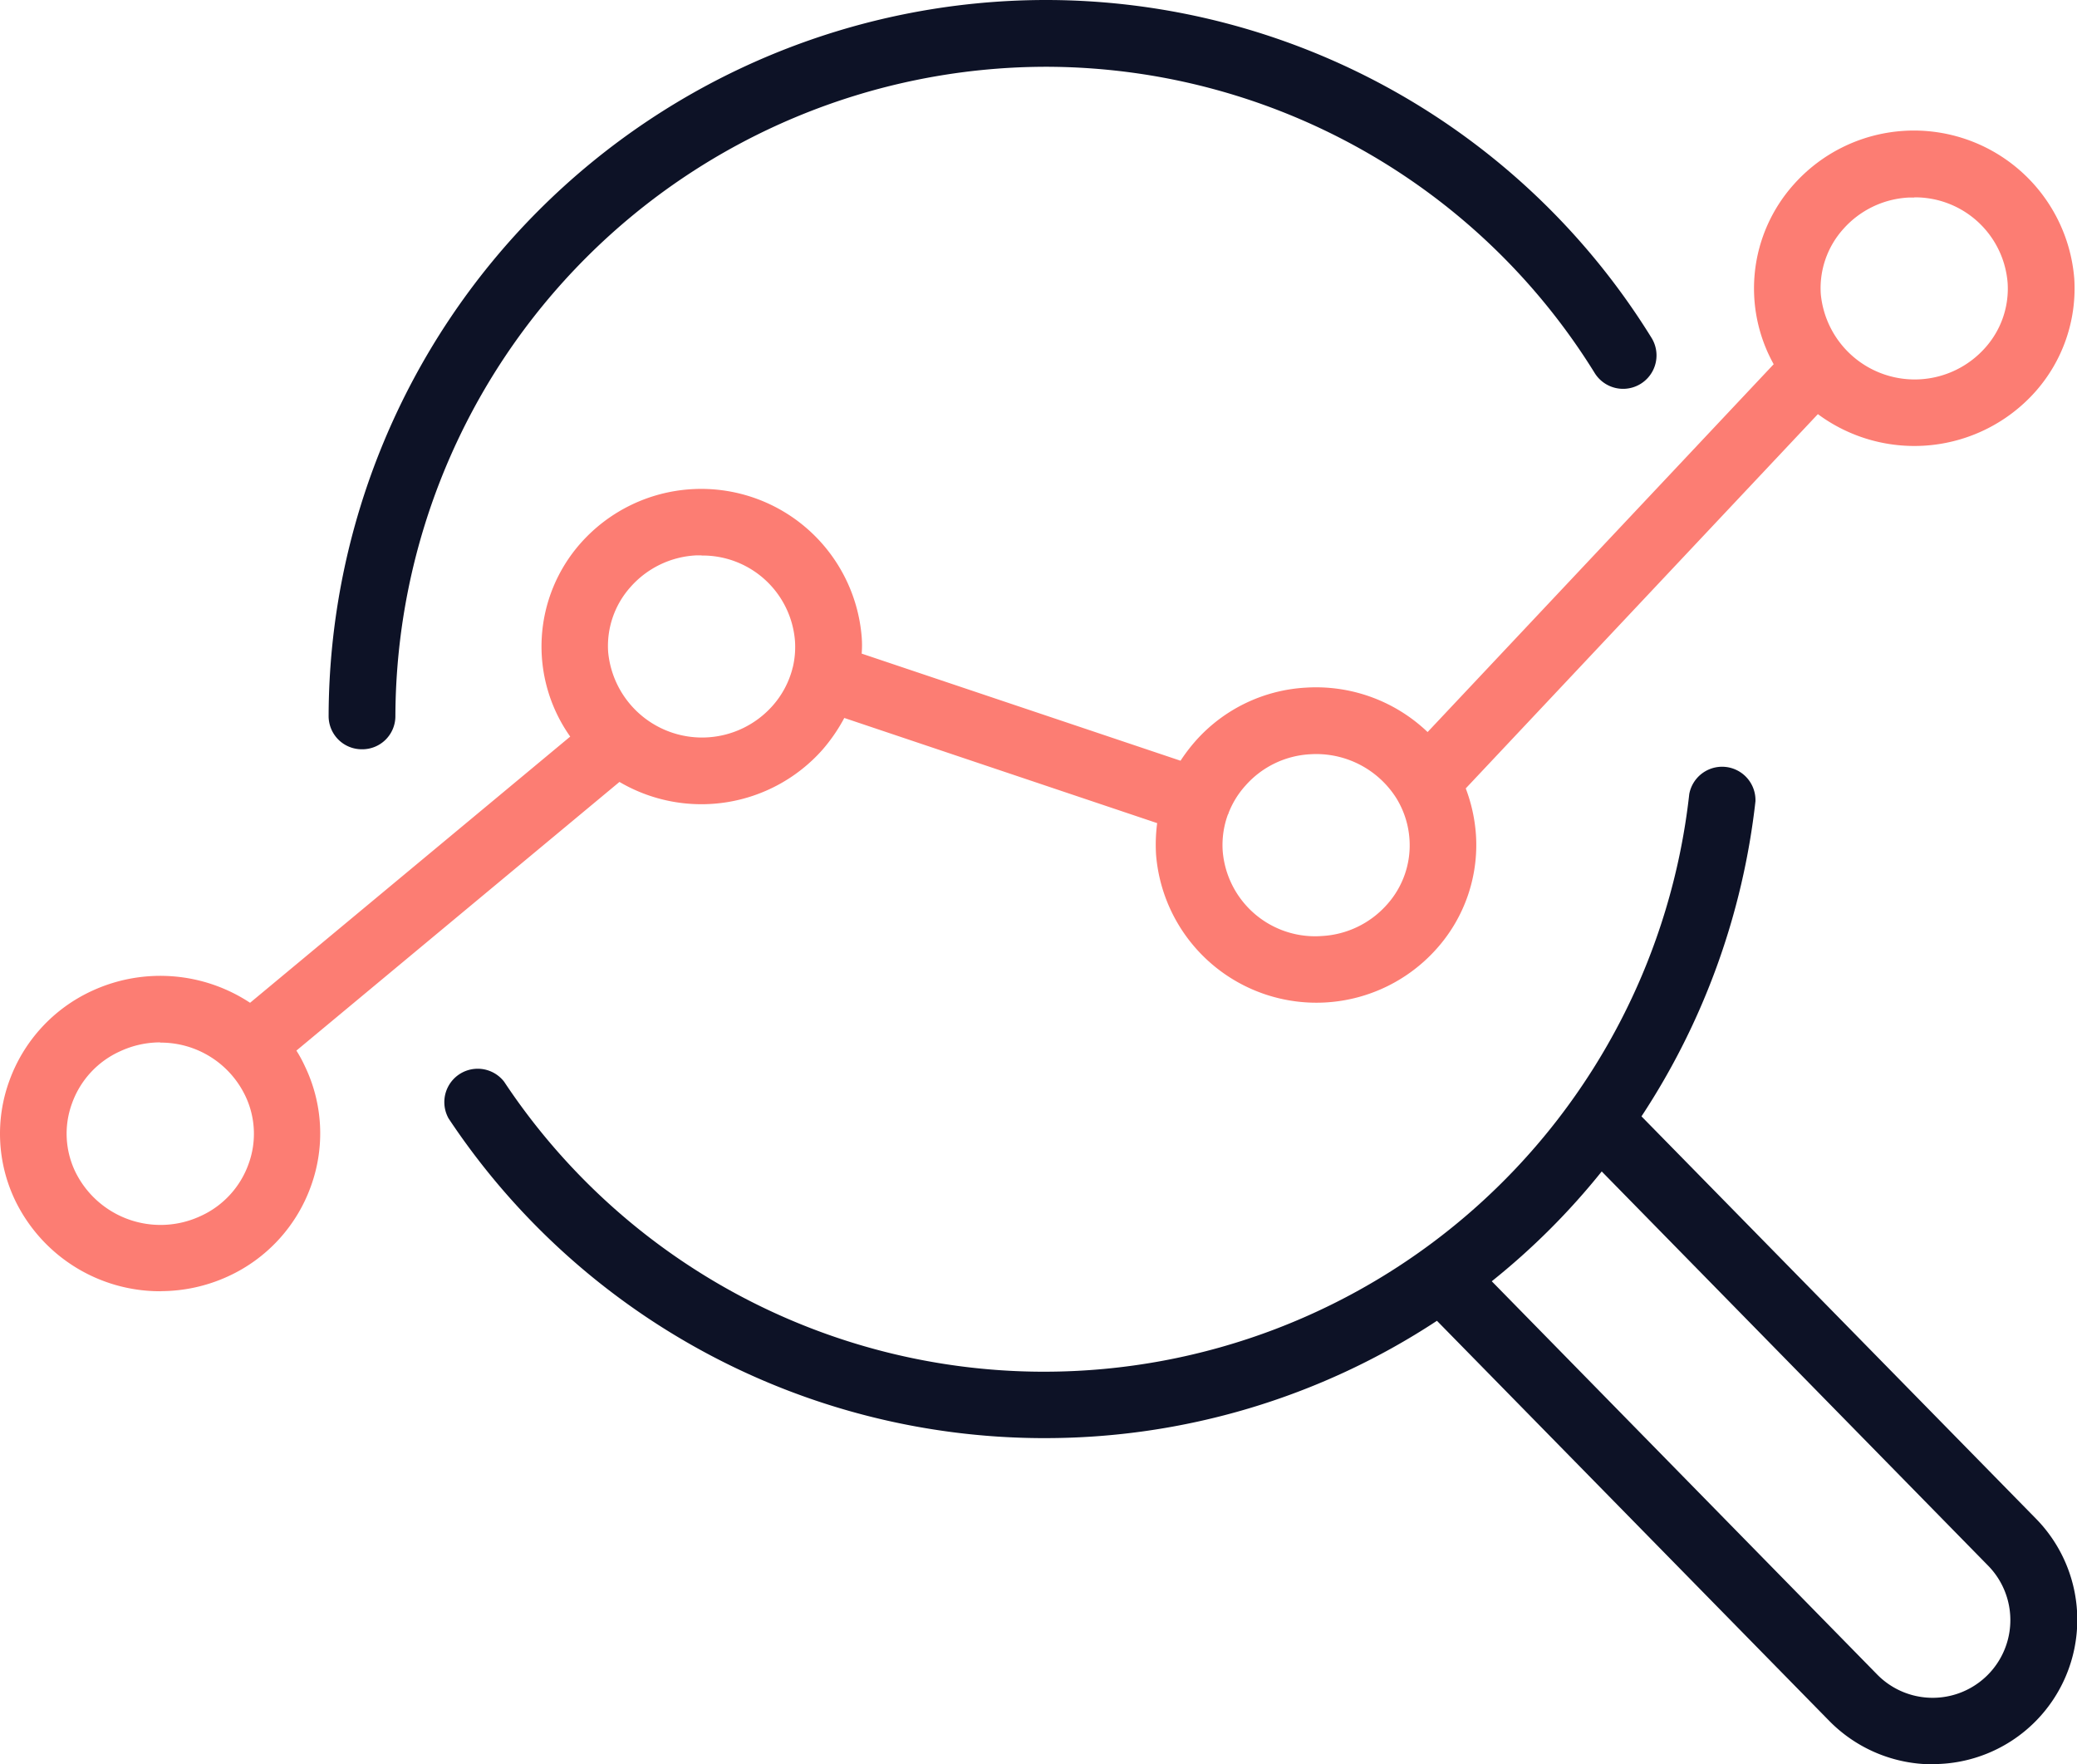
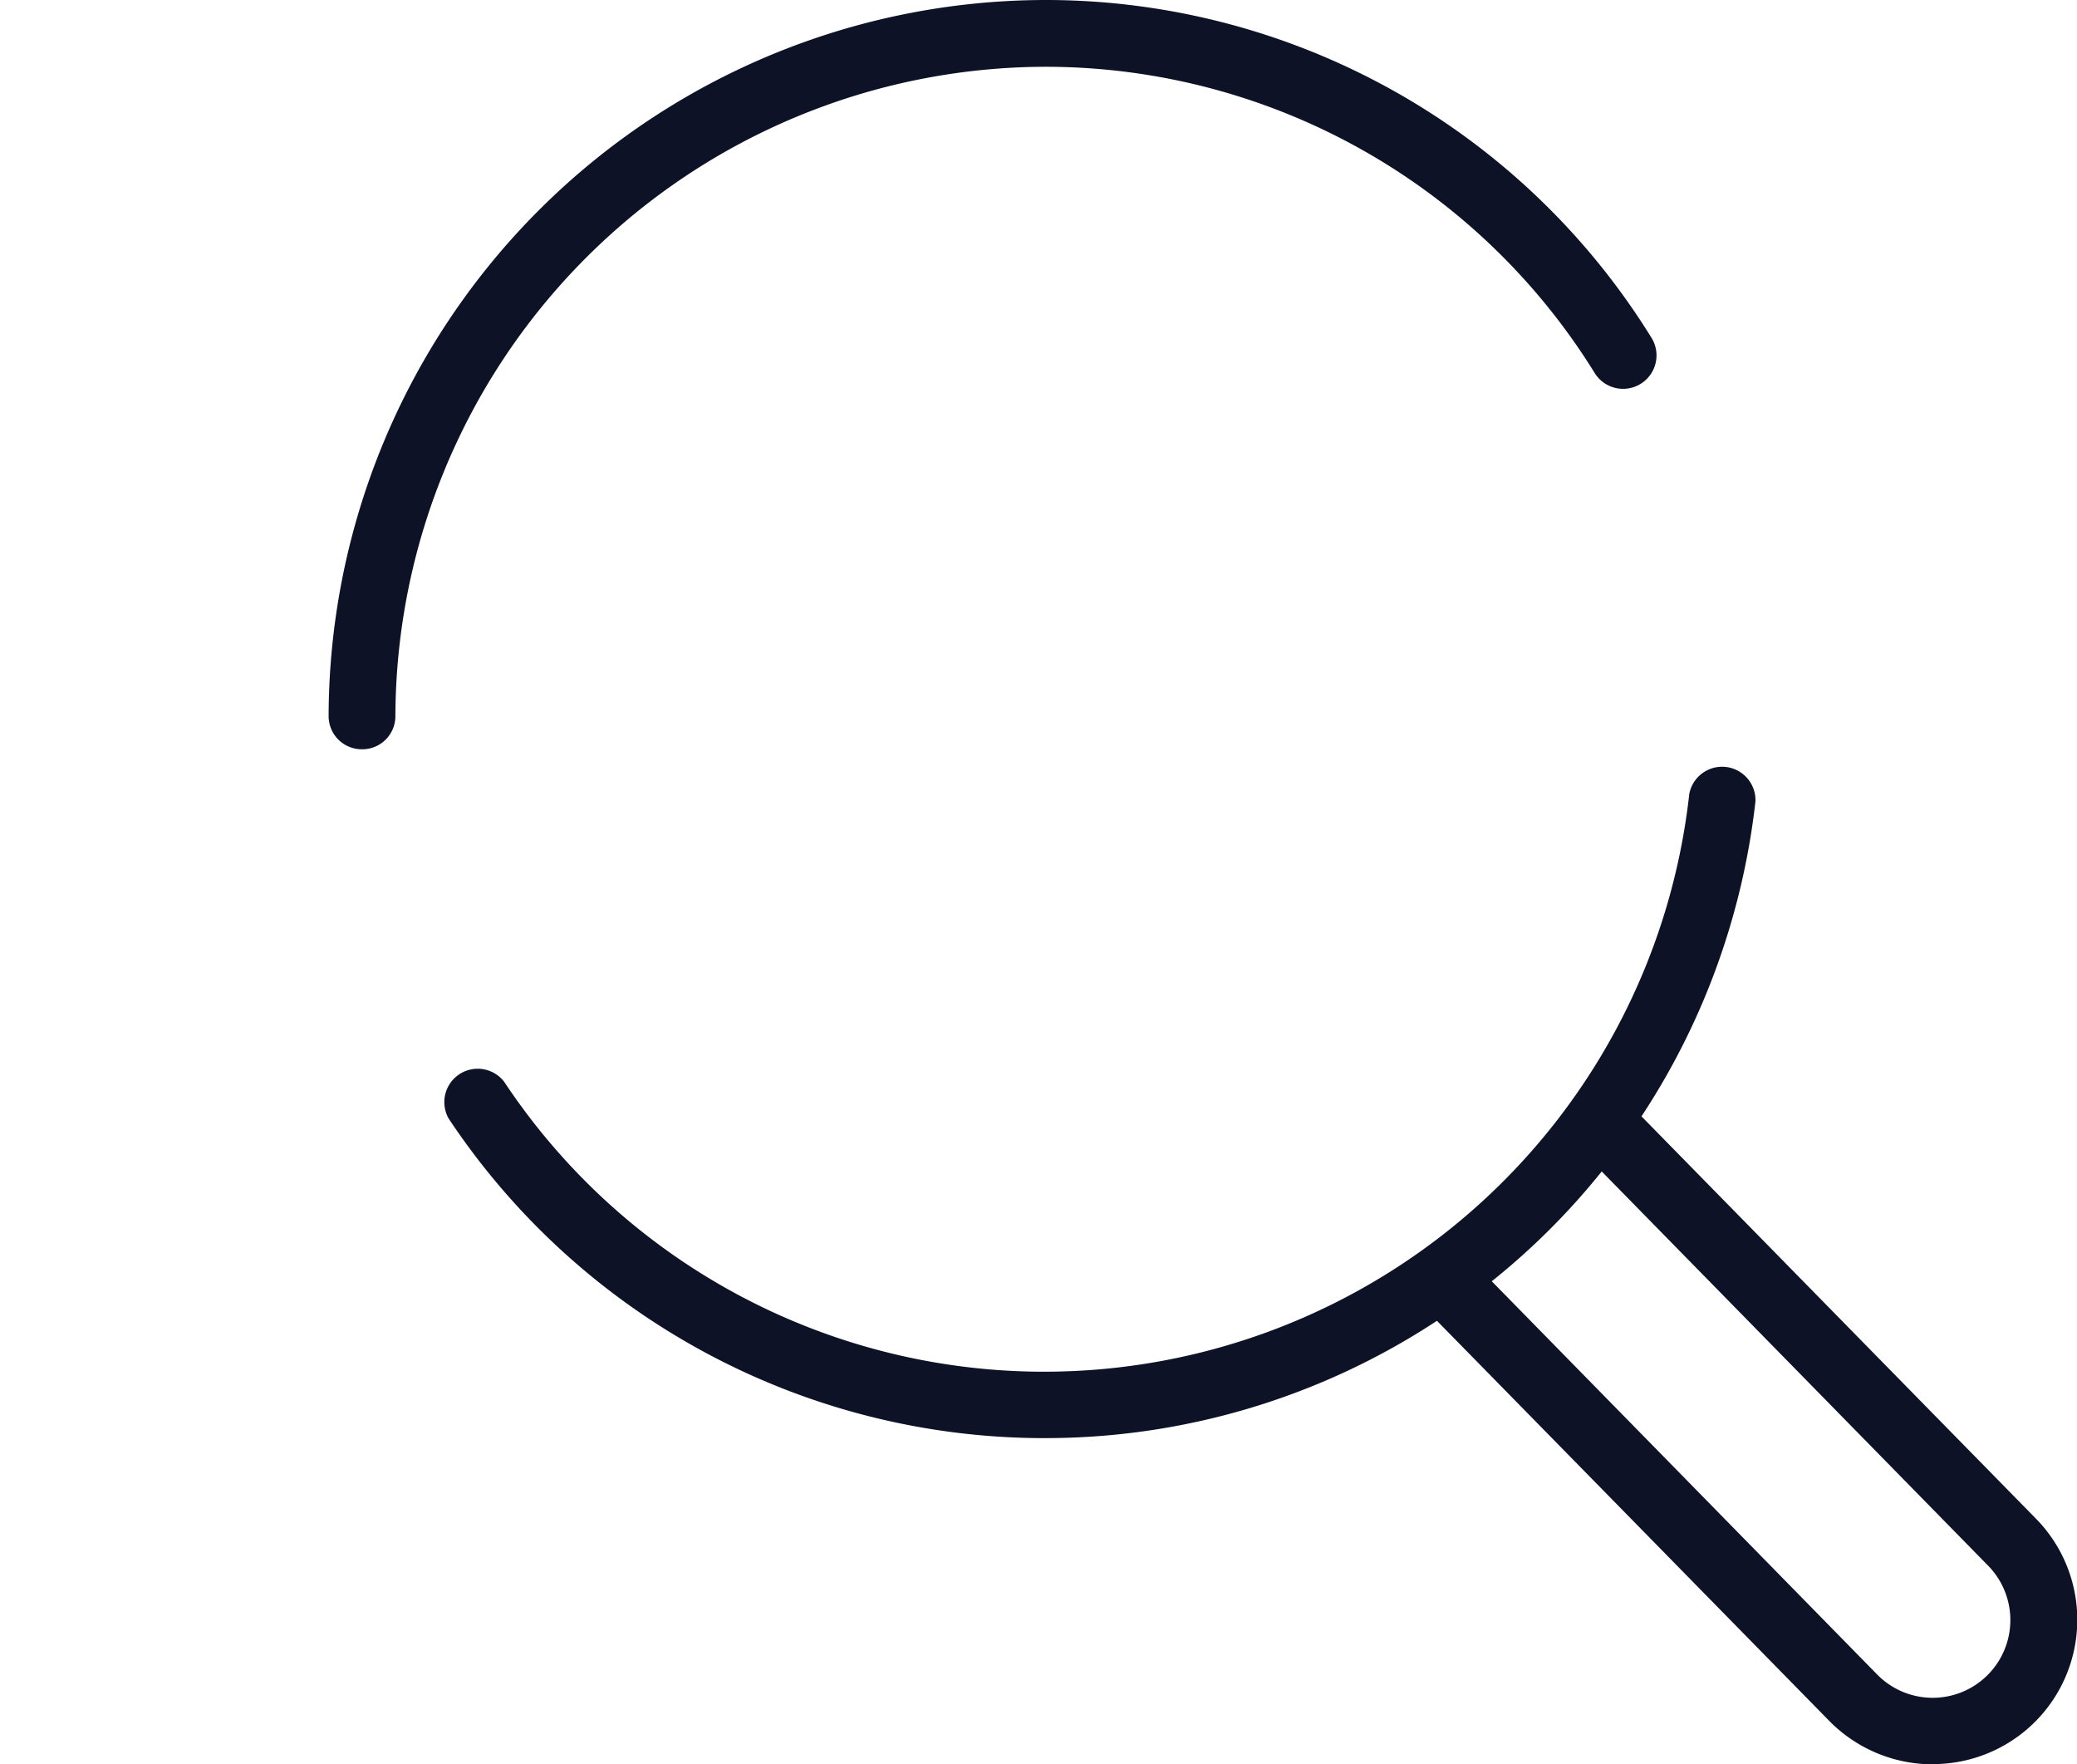
<svg xmlns="http://www.w3.org/2000/svg" width="62.217" height="52.844" viewBox="0 0 62.217 52.844">
  <g id="Layer_1" data-name="Layer 1" transform="translate(-0.009)">
    <g id="Group_3167" data-name="Group 3167" transform="translate(0.009)">
      <path id="Path_5197" data-name="Path 5197" d="M62.852,52.844a4.345,4.345,0,0,1-3.1-1.3L48,39.56a21.349,21.349,0,0,1-11.767,3.514h-.1A21.426,21.426,0,0,1,18.394,33.5a1,1,0,0,1,1.664-1.1,19.413,19.413,0,0,0,16.086,8.685h.093a19.447,19.447,0,0,0,19.321-17.3A1,1,0,0,1,57.541,24a21.513,21.513,0,0,1-3.414,9.437L65.947,45.49a4.323,4.323,0,0,1-3.095,7.348ZM49.641,38.375,61.182,50.149A2.327,2.327,0,1,0,64.516,46.9L52.936,35.087a21.168,21.168,0,0,1-3.3,3.294ZM15.792,22.442h0a.993.993,0,0,1-.992-1A21.5,21.5,0,0,1,36.237,0h.1A21.338,21.338,0,0,1,54.426,10.116a1,1,0,1,1-1.7,1.058A19.354,19.354,0,0,0,36.33,2h-.087A19.515,19.515,0,0,0,16.8,21.45a.991.991,0,0,1-1,.992Z" transform="translate(-4.956)" fill="#0d1226" />
-       <path id="Path_5198" data-name="Path 5198" d="M4.822,40.64A4.822,4.822,0,0,1,.469,37.931a4.621,4.621,0,0,1-.18-3.594,4.731,4.731,0,0,1,2.489-2.7A4.881,4.881,0,0,1,7.5,32l9.59-7.973a4.667,4.667,0,0,1,.319-5.8,4.823,4.823,0,0,1,8.412,2.815h0a3.124,3.124,0,0,1,0,.5l9.551,3.208a5.3,5.3,0,0,1,.439-.579,4.769,4.769,0,0,1,3.328-1.611,4.837,4.837,0,0,1,3.634,1.331L53.14,12.874A4.668,4.668,0,0,1,53.732,7.5a4.819,4.819,0,0,1,8.412,2.809h0a4.658,4.658,0,0,1-1.171,3.394,4.854,4.854,0,0,1-6.509.666L43.916,25.579a4.851,4.851,0,0,1,.306,1.4h0a4.658,4.658,0,0,1-1.171,3.394,4.819,4.819,0,0,1-8.412-2.809,4.971,4.971,0,0,1,.033-.945L25.3,23.469a5.114,5.114,0,0,1-.659.958,4.846,4.846,0,0,1-6.076.958L8.888,33.432a3.924,3.924,0,0,1,.253.466,4.636,4.636,0,0,1,.18,3.6,4.719,4.719,0,0,1-2.489,2.7,4.845,4.845,0,0,1-2.023.439Zm-.013-7.454a2.848,2.848,0,0,0-1.2.266,2.713,2.713,0,0,0-1.444,1.564,2.631,2.631,0,0,0,.106,2.057,2.842,2.842,0,0,0,3.74,1.318,2.713,2.713,0,0,0,1.444-1.564,2.631,2.631,0,0,0-.106-2.057,2.807,2.807,0,0,0-2.542-1.577Zm31.986-6.835a2.656,2.656,0,0,0-.16,1.1A2.777,2.777,0,0,0,39.609,30a2.806,2.806,0,0,0,1.95-.945,2.651,2.651,0,0,0,.672-1.943h0a2.678,2.678,0,0,0-.353-1.171c-.007-.013-.02-.033-.027-.047a2.839,2.839,0,0,0-2.589-1.338,2.78,2.78,0,0,0-1.95.945,2.652,2.652,0,0,0-.5.812.1.1,0,0,1-.013.04ZM21.028,18.6h-.173a2.808,2.808,0,0,0-1.957.945,2.651,2.651,0,0,0-.672,1.943,2.824,2.824,0,0,0,4.925,1.617,2.708,2.708,0,0,0,.592-1.1.169.169,0,0,1,.013-.047,2.642,2.642,0,0,0,.067-.792h0a2.776,2.776,0,0,0-2.8-2.562ZM57.353,7.882H57.18a2.808,2.808,0,0,0-1.957.945,2.651,2.651,0,0,0-.672,1.943,2.825,2.825,0,0,0,4.925,1.611,2.651,2.651,0,0,0,.672-1.943h0a2.781,2.781,0,0,0-2.8-2.562Z" transform="translate(-0.009 -1.965)" fill="#fc7d73" />
    </g>
  </g>
</svg>